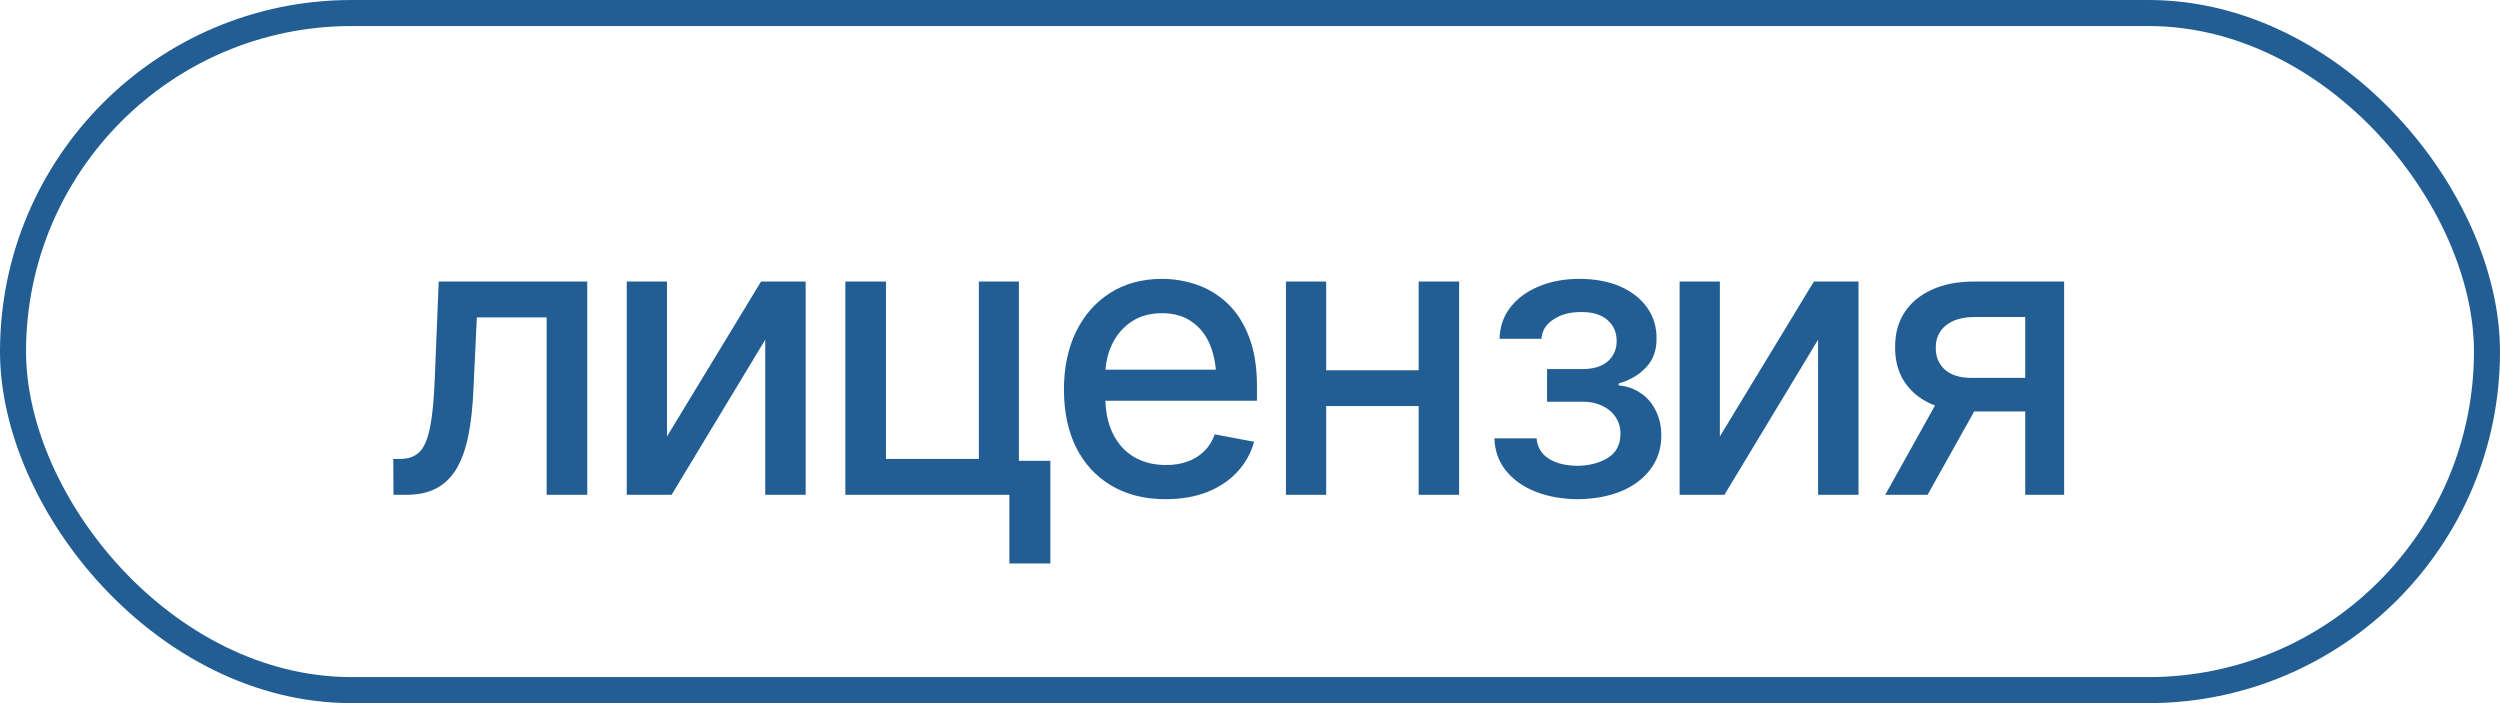
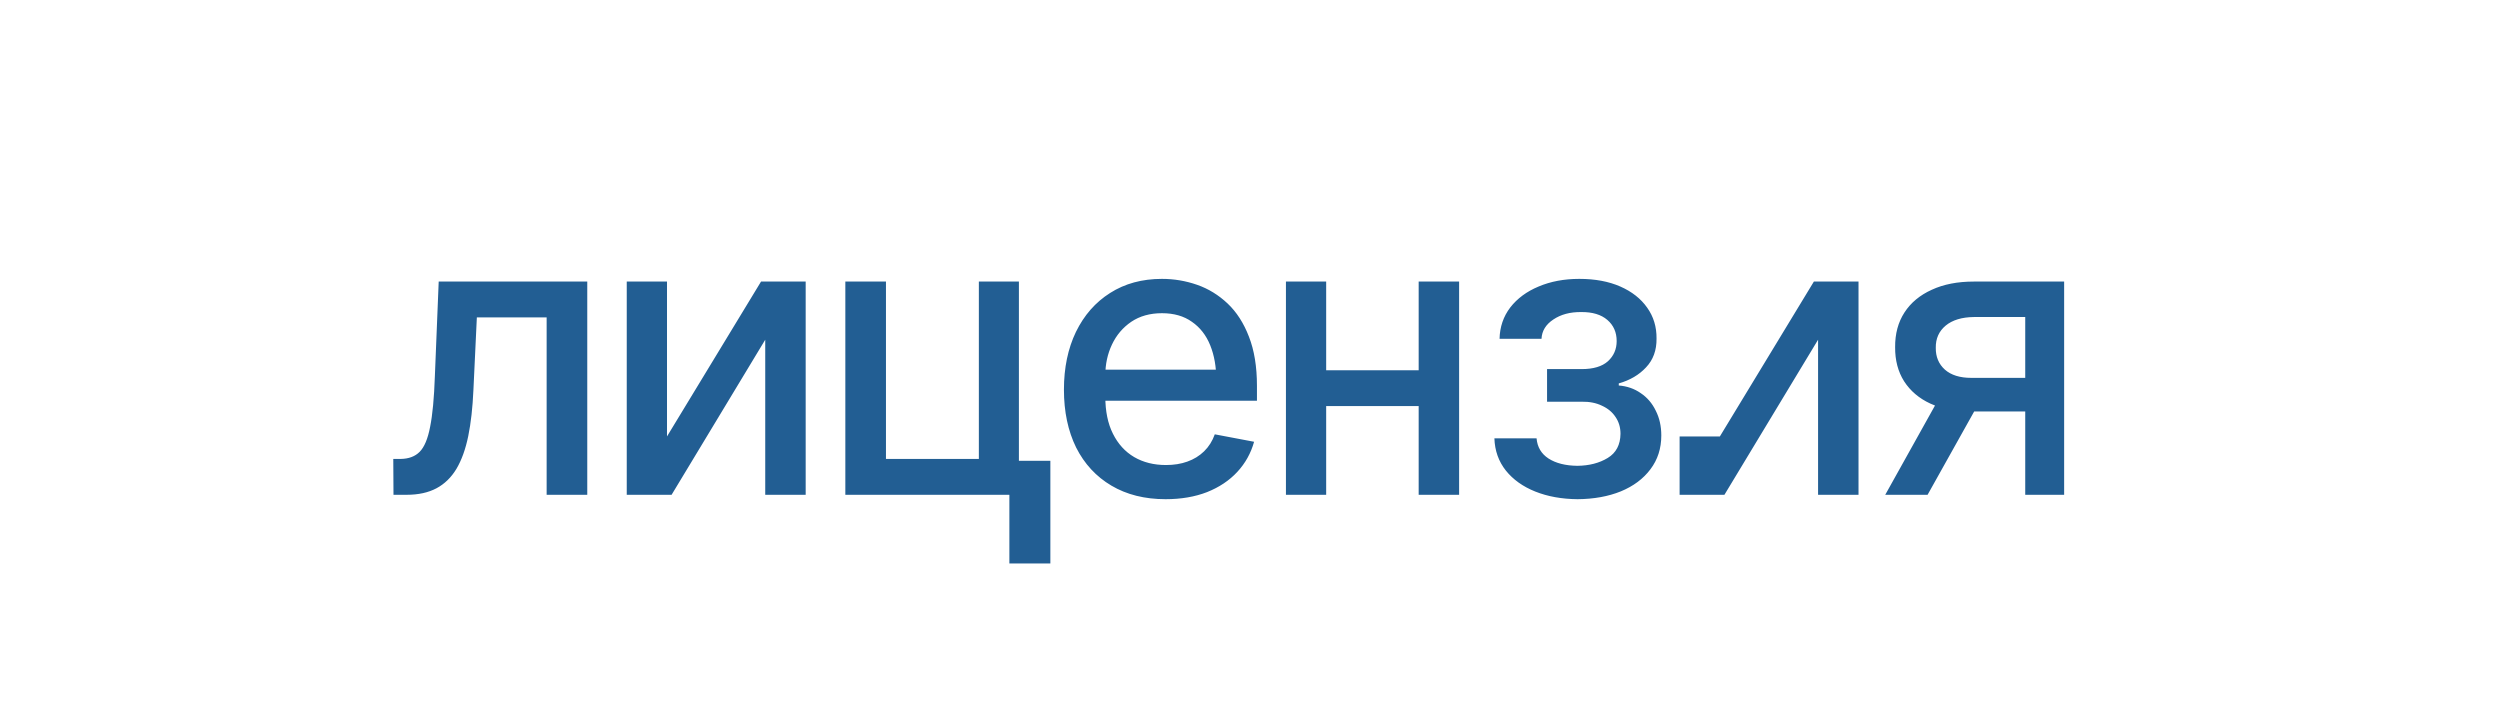
<svg xmlns="http://www.w3.org/2000/svg" width="96" height="27" viewBox="0 0 96 27" fill="none">
-   <rect x="0.5" y="0.5" width="95" height="26" rx="13" stroke="#225E93" />
-   <path d="M15.11 19L15.102 17.623H15.388C15.696 17.618 15.938 17.528 16.113 17.352C16.294 17.171 16.428 16.852 16.516 16.393C16.609 15.934 16.67 15.284 16.699 14.444L16.846 10.812H22.551V19H20.991V12.188H18.311L18.179 14.979C18.149 15.653 18.084 16.241 17.981 16.744C17.878 17.247 17.727 17.667 17.527 18.004C17.327 18.336 17.07 18.585 16.758 18.751C16.445 18.917 16.064 19 15.615 19H15.11ZM25.613 16.759L29.224 10.812H30.938V19H29.385V13.045L25.789 19H24.067V10.812H25.613V16.759ZM39.126 10.812V19H32.461V10.812H34.021V17.623H37.588V10.812H39.126ZM40.334 17.696V21.637H38.76V17.696H40.334ZM44.758 19.169C43.958 19.169 43.264 18.995 42.678 18.648C42.092 18.302 41.641 17.814 41.323 17.184C41.011 16.549 40.855 15.809 40.855 14.964C40.855 14.124 41.008 13.385 41.316 12.745C41.628 12.105 42.065 11.607 42.627 11.251C43.193 10.89 43.857 10.709 44.619 10.709C45.083 10.709 45.532 10.785 45.967 10.936C46.401 11.087 46.792 11.327 47.139 11.654C47.485 11.981 47.759 12.406 47.959 12.928C48.164 13.451 48.267 14.081 48.267 14.818V15.389H41.755V14.195H47.446L46.706 14.591C46.706 14.088 46.628 13.644 46.472 13.258C46.316 12.872 46.081 12.572 45.769 12.357C45.461 12.137 45.078 12.027 44.619 12.027C44.16 12.027 43.767 12.137 43.44 12.357C43.118 12.577 42.871 12.867 42.7 13.229C42.529 13.59 42.444 13.985 42.444 14.415V15.228C42.444 15.79 42.541 16.266 42.737 16.656C42.932 17.047 43.203 17.345 43.55 17.55C43.901 17.755 44.309 17.857 44.773 17.857C45.076 17.857 45.349 17.814 45.593 17.726C45.842 17.638 46.057 17.506 46.238 17.33C46.419 17.154 46.555 16.937 46.648 16.678L48.157 16.964C48.035 17.403 47.82 17.789 47.512 18.121C47.205 18.453 46.816 18.712 46.348 18.898C45.884 19.078 45.354 19.169 44.758 19.169ZM54.917 14.217V15.594H50.486V14.217H54.917ZM50.925 10.812V19H49.38V10.812H50.925ZM56.03 10.812V19H54.477V10.812H56.03ZM57.385 16.832H59.004C59.033 17.169 59.187 17.428 59.465 17.608C59.748 17.789 60.117 17.882 60.571 17.887C61.025 17.882 61.414 17.782 61.736 17.586C62.058 17.391 62.222 17.081 62.227 16.656C62.227 16.412 62.163 16.197 62.036 16.012C61.914 15.826 61.741 15.682 61.516 15.58C61.296 15.472 61.038 15.421 60.74 15.426H59.407V14.173H60.74C61.184 14.173 61.519 14.073 61.743 13.873C61.968 13.668 62.08 13.409 62.08 13.097C62.08 12.76 61.96 12.489 61.721 12.284C61.482 12.079 61.148 11.979 60.718 11.983C60.293 11.979 59.937 12.074 59.648 12.269C59.36 12.46 59.209 12.706 59.194 13.009H57.583C57.593 12.555 57.73 12.154 57.993 11.808C58.262 11.461 58.626 11.192 59.084 11.002C59.544 10.807 60.063 10.709 60.645 10.709C61.25 10.709 61.775 10.807 62.219 11.002C62.664 11.197 63.008 11.468 63.252 11.815C63.496 12.157 63.616 12.552 63.611 13.002C63.616 13.451 63.481 13.819 63.208 14.107C62.94 14.396 62.59 14.601 62.161 14.723V14.803C62.478 14.828 62.759 14.925 63.003 15.096C63.252 15.262 63.445 15.487 63.581 15.77C63.723 16.048 63.794 16.366 63.794 16.722C63.794 17.22 63.655 17.652 63.377 18.019C63.103 18.385 62.725 18.668 62.241 18.868C61.758 19.064 61.204 19.164 60.579 19.169C59.973 19.164 59.431 19.066 58.953 18.875C58.479 18.685 58.103 18.416 57.825 18.07C57.546 17.718 57.4 17.306 57.385 16.832ZM66.043 16.759L69.653 10.812H71.367V19H69.814V13.045L66.218 19H64.497V10.812H66.043V16.759ZM77.769 19V12.174H75.798C75.335 12.179 74.973 12.289 74.714 12.503C74.456 12.718 74.329 13.002 74.334 13.353C74.329 13.7 74.446 13.98 74.685 14.195C74.924 14.405 75.261 14.51 75.696 14.51H78.223V15.799H75.696C75.09 15.799 74.568 15.699 74.128 15.499C73.694 15.299 73.357 15.013 73.118 14.642C72.883 14.271 72.769 13.834 72.773 13.331C72.769 12.818 72.888 12.374 73.132 11.998C73.376 11.622 73.726 11.332 74.18 11.127C74.634 10.916 75.173 10.812 75.798 10.812H79.263V19H77.769ZM72.393 19L74.7 14.862H76.333L74.019 19H72.393Z" fill="#225E93" />
+   <path d="M15.11 19L15.102 17.623H15.388C15.696 17.618 15.938 17.528 16.113 17.352C16.294 17.171 16.428 16.852 16.516 16.393C16.609 15.934 16.67 15.284 16.699 14.444L16.846 10.812H22.551V19H20.991V12.188H18.311L18.179 14.979C18.149 15.653 18.084 16.241 17.981 16.744C17.878 17.247 17.727 17.667 17.527 18.004C17.327 18.336 17.07 18.585 16.758 18.751C16.445 18.917 16.064 19 15.615 19H15.11ZM25.613 16.759L29.224 10.812H30.938V19H29.385V13.045L25.789 19H24.067V10.812H25.613V16.759ZM39.126 10.812V19H32.461V10.812H34.021V17.623H37.588V10.812H39.126ZM40.334 17.696V21.637H38.76V17.696H40.334ZM44.758 19.169C43.958 19.169 43.264 18.995 42.678 18.648C42.092 18.302 41.641 17.814 41.323 17.184C41.011 16.549 40.855 15.809 40.855 14.964C40.855 14.124 41.008 13.385 41.316 12.745C41.628 12.105 42.065 11.607 42.627 11.251C43.193 10.89 43.857 10.709 44.619 10.709C45.083 10.709 45.532 10.785 45.967 10.936C46.401 11.087 46.792 11.327 47.139 11.654C47.485 11.981 47.759 12.406 47.959 12.928C48.164 13.451 48.267 14.081 48.267 14.818V15.389H41.755V14.195H47.446L46.706 14.591C46.706 14.088 46.628 13.644 46.472 13.258C46.316 12.872 46.081 12.572 45.769 12.357C45.461 12.137 45.078 12.027 44.619 12.027C44.16 12.027 43.767 12.137 43.44 12.357C43.118 12.577 42.871 12.867 42.7 13.229C42.529 13.59 42.444 13.985 42.444 14.415V15.228C42.444 15.79 42.541 16.266 42.737 16.656C42.932 17.047 43.203 17.345 43.55 17.55C43.901 17.755 44.309 17.857 44.773 17.857C45.076 17.857 45.349 17.814 45.593 17.726C45.842 17.638 46.057 17.506 46.238 17.33C46.419 17.154 46.555 16.937 46.648 16.678L48.157 16.964C48.035 17.403 47.82 17.789 47.512 18.121C47.205 18.453 46.816 18.712 46.348 18.898C45.884 19.078 45.354 19.169 44.758 19.169ZM54.917 14.217V15.594H50.486V14.217H54.917ZM50.925 10.812V19H49.38V10.812H50.925ZM56.03 10.812V19H54.477V10.812H56.03ZM57.385 16.832H59.004C59.033 17.169 59.187 17.428 59.465 17.608C59.748 17.789 60.117 17.882 60.571 17.887C61.025 17.882 61.414 17.782 61.736 17.586C62.058 17.391 62.222 17.081 62.227 16.656C62.227 16.412 62.163 16.197 62.036 16.012C61.914 15.826 61.741 15.682 61.516 15.58C61.296 15.472 61.038 15.421 60.74 15.426H59.407V14.173H60.74C61.184 14.173 61.519 14.073 61.743 13.873C61.968 13.668 62.08 13.409 62.08 13.097C62.08 12.76 61.96 12.489 61.721 12.284C61.482 12.079 61.148 11.979 60.718 11.983C60.293 11.979 59.937 12.074 59.648 12.269C59.36 12.46 59.209 12.706 59.194 13.009H57.583C57.593 12.555 57.73 12.154 57.993 11.808C58.262 11.461 58.626 11.192 59.084 11.002C59.544 10.807 60.063 10.709 60.645 10.709C61.25 10.709 61.775 10.807 62.219 11.002C62.664 11.197 63.008 11.468 63.252 11.815C63.496 12.157 63.616 12.552 63.611 13.002C63.616 13.451 63.481 13.819 63.208 14.107C62.94 14.396 62.59 14.601 62.161 14.723V14.803C62.478 14.828 62.759 14.925 63.003 15.096C63.252 15.262 63.445 15.487 63.581 15.77C63.723 16.048 63.794 16.366 63.794 16.722C63.794 17.22 63.655 17.652 63.377 18.019C63.103 18.385 62.725 18.668 62.241 18.868C61.758 19.064 61.204 19.164 60.579 19.169C59.973 19.164 59.431 19.066 58.953 18.875C58.479 18.685 58.103 18.416 57.825 18.07C57.546 17.718 57.4 17.306 57.385 16.832ZM66.043 16.759L69.653 10.812H71.367V19H69.814V13.045L66.218 19H64.497V10.812V16.759ZM77.769 19V12.174H75.798C75.335 12.179 74.973 12.289 74.714 12.503C74.456 12.718 74.329 13.002 74.334 13.353C74.329 13.7 74.446 13.98 74.685 14.195C74.924 14.405 75.261 14.51 75.696 14.51H78.223V15.799H75.696C75.09 15.799 74.568 15.699 74.128 15.499C73.694 15.299 73.357 15.013 73.118 14.642C72.883 14.271 72.769 13.834 72.773 13.331C72.769 12.818 72.888 12.374 73.132 11.998C73.376 11.622 73.726 11.332 74.18 11.127C74.634 10.916 75.173 10.812 75.798 10.812H79.263V19H77.769ZM72.393 19L74.7 14.862H76.333L74.019 19H72.393Z" fill="#225E93" />
</svg>